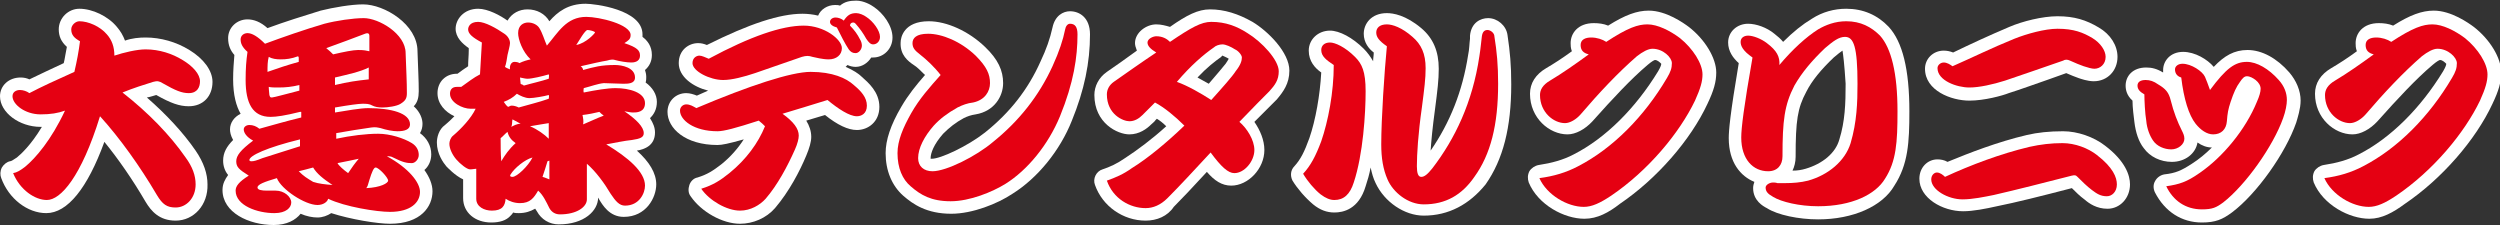
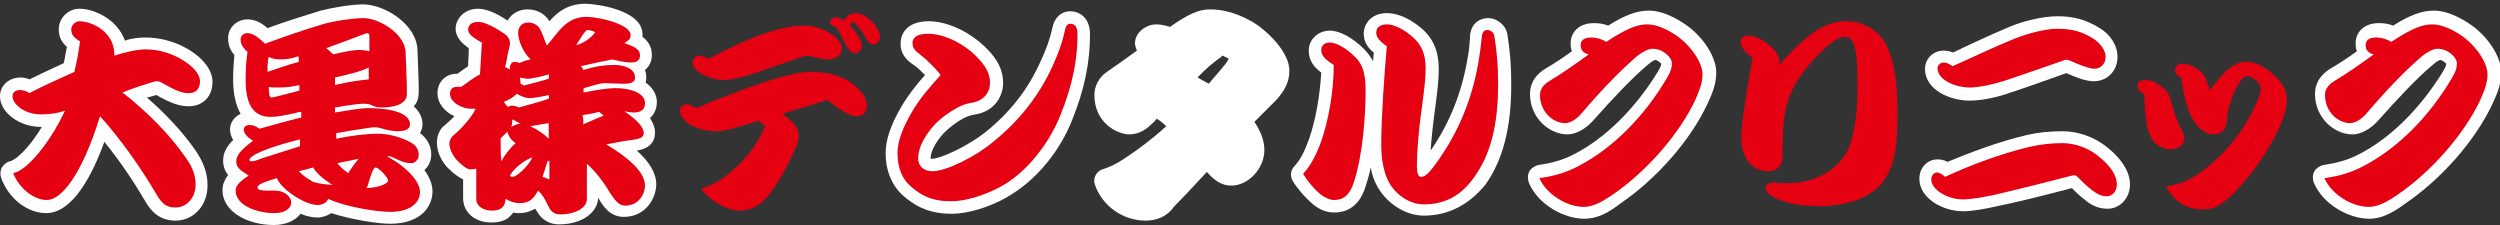
<svg xmlns="http://www.w3.org/2000/svg" version="1.1" id="レイヤー_1" x="0px" y="0px" width="400px" height="36px" viewBox="0 0 400 36" style="enable-background:new 0 0 400 36;" xml:space="preserve">
  <rect x="0" y="0" width="400" height="36" fill="#333333" stroke="none" />
  <style type="text/css">
	.st0{fill:#FFFFFF;}
	.st1{fill:#E50012;}
</style>
  <g>
    <g>
      <g>
        <path class="st0" d="M28.1,35.3c-2.6,0-3.9-1.5-4.8-3c-2.1-3.6-4.4-6.9-6.6-9.6c-2.7,7.4-5.9,11.4-9.3,11.4c-3,0-6-2.3-7.2-5.6     c-0.2-0.5-0.2-1.1,0.1-1.7c0.3-0.5,0.8-0.9,1.3-1c0.2,0,0.5-0.2,1.1-0.6c0.6-0.5,2.2-1.9,4-4.9c-0.1,0-0.1,0-0.2,0     C3.1,20.3,0,18,0,15.4c0-1.7,1.4-3,3.3-3c0.5,0,1,0.1,1.4,0.3c1.6-0.8,3.4-1.6,5.5-2.6c0.2-0.8,0.3-1.7,0.5-2.6     C9.8,6.7,9.4,5.8,9.4,4.7c0-1.8,1.5-3.3,3.3-3.3c2.1,0,4.6,1.2,6,2.9c0.6,0.7,1,1.4,1.3,2.2C21.1,6.1,22.3,6,23.3,6     c2.4,0,4.9,0.7,7,2c2.3,1.4,3.7,3.3,3.7,5.1c0,2.3-1.5,3.9-3.8,3.9c-1.5,0-2.9-0.5-5.2-1.8c0,0,0,0,0,0c-0.4,0.1-0.9,0.3-1.5,0.4     c3.1,2.7,5.8,5.6,7.8,8.5c1.3,1.9,1.9,3.7,1.9,5.4C33.3,32.8,31,35.3,28.1,35.3z" />
      </g>
      <path class="st1" d="M12.8,6.6c-0.9-0.5-1.4-1-1.4-1.9c0-0.7,0.7-1.3,1.3-1.3c1.4,0,3.3,0.8,4.4,2.1c0.8,0.9,1.2,2,1.2,3.4    c1.5-0.5,3.6-1,5-1c2.2,0,4.3,0.7,5.9,1.7c1.7,1,2.8,2.3,2.8,3.4c0,0.9-0.4,1.9-1.8,1.9c-1.1,0-2.1-0.4-4.2-1.6    c-0.5-0.3-0.8-0.4-1.5-0.2c-1.3,0.4-3.2,1-4.9,1.7c4.1,3.2,7.6,6.8,10.1,10.4c1.1,1.5,1.6,2.9,1.6,4.3c0,2.2-1.5,3.7-3.2,3.7    c-1.4,0-2.1-0.5-3-2c-2.7-4.6-6-9.2-9.1-12.6c-3,9.7-6.3,13.4-8.5,13.4c-1.9,0-4.3-1.6-5.4-4.3c0.6-0.1,1.1-0.4,1.9-1    c1.7-1.4,4.2-4.3,6.4-9c-1.1,0.4-2.3,0.6-3.9,0.6C4,18.3,2,16.7,2,15.4c0-0.7,0.6-1,1.2-1c0.5,0,1.1,0.2,1.5,0.5    c1.9-1,4.3-2.1,7.2-3.4C12.3,9.8,12.6,8.2,12.8,6.6z" />
    </g>
    <g>
      <g>
        <path class="st0" d="M43.8,36c-4,0-8.2-2-8.2-5.6c0-1,0.4-1.7,0.9-2.4c-0.5-0.6-0.8-1.4-0.8-2.3c0-1.3,0.6-2.3,1.6-3.3     c-0.4-0.7-0.5-1.3-0.5-1.7c0-1.1,0.7-2,1.7-2.5c-0.7-1.2-1.2-3-1.2-5.5c0-1.5,0.1-2.6,0.2-3.9c-0.6-0.7-1-1.5-1-2.7     c0-1.7,1.4-3,3.1-3c1,0,2.1,0.4,3.2,1.4c2.7-1,5.9-2,8.5-2.8c2-0.5,4.9-1,6.8-1c3.4,0,8.7,3.2,8.7,7.5c0.1,3.1,0.2,4.6,0.2,6.4     c0,1-0.2,1.8-0.8,2.4c1.1,1,1.4,2.1,1.4,2.8c0,0.5-0.1,1-0.4,1.5c1.1,0.8,1.8,2,1.8,3.4c0,1-0.4,1.9-1.1,2.5     c0.8,1.1,1.3,2.3,1.3,3.4c0,2.4-1.8,5.2-6.8,5.2c-2,0-6.3-0.7-9.4-1.7c-0.6,0.4-1.4,0.7-2.2,0.7c-0.8,0-1.8-0.2-2.7-0.6     C47.3,35.2,45.9,36,43.8,36z" />
      </g>
      <path class="st1" d="M48,17.9c-2.4,0.6-3.8,0.8-4.7,0.8c-2.9,0-4-2.2-4-5.9c0-1.9,0.1-3.1,0.3-4.5c-0.9-0.8-1.1-1.4-1.1-2    s0.5-1,1.1-1c0.7,0,1.6,0.5,2.8,1.7c2.7-1,6.4-2.3,9.5-3.2c1.9-0.5,4.6-0.9,6.3-0.9c2.4,0,6.7,2.5,6.7,5.6    c0.1,2.9,0.2,4.5,0.2,6.4c0,0.8-0.2,1.2-1,1.7c-0.6,0.4-2.1,0.6-2.9,0.6c-0.7,0-1.2-0.1-1.6-0.3c-0.5-0.3-1-0.3-1.6-0.3    c-0.6,0-2.1,0.2-4.4,0.6V18c1.8-0.3,4.1-0.7,5.3-0.7c3.7,0,6.7,0.8,6.7,2.6c0,0.8-0.8,1.1-2,1.1c-0.7,0-1.8-0.2-2.7-0.5    c-0.5-0.1-0.8-0.2-1.5-0.1c-1.5,0.2-3.9,0.6-5.6,0.9v0.9c2.3-0.5,4.8-0.8,6.7-0.8c1.9,0,4.1,0.7,5.4,1.5c0.8,0.5,1.1,1.2,1.1,1.9    c0,0.7-0.6,1.3-1.1,1.3c-0.8,0-1.4-0.1-3-0.9c-0.3-0.2-0.7-0.2-1-0.2c3.5,1.9,5.3,4.2,5.3,5.7c0,1.7-1.5,3.2-4.8,3.2    c-2.1,0-7.2-0.8-9.9-2.1c-0.1,0.5-0.8,1-1.7,1c-2,0-5.8-2.5-6.5-4.3c-2,0.6-3.1,1-3.1,1.5c0,0.4,0.7,0.5,1.5,0.5    c0.3,0,0.9,0,1.4,0c1.4,0,2.5,1,2.5,1.9c0,0.8-0.8,1.7-2.7,1.7c-2.7,0-6.2-1.2-6.2-3.6c0-0.7,0.5-1.4,2.1-2.4c-1.6-1-2-1.4-2-2.3    c0-0.9,0.7-1.8,2.7-3.3c-1.1-0.6-1.5-1.3-1.5-1.8c0-0.4,0.4-0.7,0.9-0.7c0.6,0,1.1,0.2,1.6,0.6c2.2-0.6,4.2-1.2,6.7-1.8V17.9z     M48,22.3c-5.3,1.3-8.1,2.6-8.1,3.3c0,0.2,0.2,0.2,0.4,0.2c0.3,0,0.7-0.1,1.7-0.5c1.3-0.4,3.1-1,6-1.9V22.3z M47.7,9    c-1.1,0.4-1.9,0.5-2.8,0.5c-0.7,0-1.4-0.1-1.9-0.4c-0.2,0.7-0.2,1.5-0.2,2.4c1.7-0.6,3.2-1.1,5-1.6V9.2L47.7,9z M47.9,13.6    c-1.2,0.3-2.2,0.4-3.4,0.4c-0.6,0-1.1,0-1.5-0.1c0,0.5,0.1,1.1,0.1,1.3c0.1,0.3,0.1,0.4,0.4,0.4c0.3,0,2.8-0.7,4.4-1.1V13.6z     M50.1,29.1c0.9,0.3,1.9,0.4,3.1,0.5c-1.5-1-2.5-1.8-3.1-2.8c-0.7,0.2-1.5,0.4-2.3,0.6C48.6,28.2,49.1,28.5,50.1,29.1z M53.3,8.7    c1.7-0.4,3.2-0.7,4-0.7c1,0,1.3,0.1,1.8,0.2c0-1,0-1.4,0-2.5c0-0.3-0.2-0.5-0.7-0.3c-2.1,0.8-3.7,1.4-6.2,2.3    C52.7,8.1,53,8.4,53.3,8.7z M59,10.8c-1.4,0.7-3.3,1.1-5.4,1.6v1.2c2.1-0.5,3.5-0.7,5.4-0.9V10.8z M55.7,27.7    c0.6-0.9,1.1-1.6,1.7-2.3c-0.8,0.2-2,0.4-3.4,0.7C54.2,26.5,55,27.2,55.7,27.7z M62.1,28.9c0-0.5-1.5-2.1-2-2.1    c-0.3,0-0.6,0.7-1,2c-0.2,0.7-0.3,1.1-0.5,1.3C60.9,30,62.1,29.3,62.1,28.9z" />
    </g>
    <g>
      <g>
        <path class="st0" d="M89.4,35.9c-1.5,0-2.8-0.8-3.5-2.1l-0.2-0.3c0,0,0-0.1-0.1-0.1c-0.7,0.4-1.5,0.7-2.6,0.7     c-0.3,0-0.6,0-0.9-0.1c-0.1,0.2-0.2,0.3-0.4,0.5c-0.7,0.8-1.8,1.1-3.1,1.1c-2.6,0-4.5-1.6-4.5-3.9c0-0.9,0-1.9,0-3     c-1.3-0.6-2.5-1.9-2.7-2.1c-0.5-0.6-1.5-2-1.5-3.8c0-0.8,0.3-2.1,1.3-2.8c0.5-0.4,1-0.9,1.5-1.4c-1.5-0.7-2.7-2-2.7-3.7     c0-1.8,1.3-3.1,3.1-3.1c0,0,0,0,0.1,0c0.5-0.4,1.1-0.8,1.7-1.2c0-0.9,0.1-1.7,0.1-2.5c0-0.1,0-0.3,0-0.4C74,7,72.9,6,72.9,4.6     c0-1.5,1.3-3.2,3.6-3.2c1.6,0,3.6,1.1,4.7,1.9c0.7-1.2,1.9-1.8,3.2-1.8c1.5,0,2.8,0.7,3.5,1.9c1.3-1.5,3-2.8,5.8-2.8     c1.4,0,9.1,0.9,9.1,4.9c0,0.2,0,0.3,0,0.4c0.8,0.6,1.5,1.5,1.5,2.9c0,1-0.4,1.8-1.1,2.4c0.1,0.3,0.2,0.7,0.2,1.1     c0,0.2,0,0.6-0.1,0.9c1.1,0.8,1.8,1.9,1.8,3.1c0,1.2-0.5,2-1,2.5c0,0,0,0-0.1,0.1c0.5,0.8,0.8,1.5,0.8,2.3c0,2.1-1.7,2.7-2.9,2.9     c2,1.8,3.1,3.6,3.1,5.4c0,2.1-1.6,5.2-5.2,5.2c-2.3,0-3.4-1.9-4-2.9c0-0.1-0.1-0.1-0.1-0.2v0C95.7,33.7,93.5,35.9,89.4,35.9z" />
      </g>
      <path class="st1" d="M78.7,33.7c-1.2,0-2.5-0.6-2.5-1.9s0-3,0-4.8c-0.2,0-0.6,0.1-1,0.1c-0.5,0-1.6-0.9-2.2-1.6    c-0.6-0.7-1.1-1.7-1.1-2.5c0-0.4,0.2-1,0.6-1.3c1.3-1.1,2.9-2.8,3.6-4.3c-0.1,0-0.5,0-0.8,0c-1.3,0-3.3-1-3.3-2.4    c0-0.5,0.2-1.1,1.1-1.1c0.3,0,0.4,0,0.7,0c1-0.7,2-1.5,3-2c0.1-1.8,0.2-3.4,0.3-5.1c-1.5-0.8-2.2-1.4-2.2-2.1    c0-0.3,0.2-1.2,1.6-1.2c1.1,0,2.9,1,4.2,1.9c0.6,0.4,0.9,1,0.9,1.5c0,0.4-0.3,1.4-0.4,1.9c-0.1,0.6-0.2,1.4-0.4,1.9    c0.1,0.1,0.5,0.3,0.8,0.4c-0.1-0.6,0.2-1.2,0.7-1.2c0.4,0,0.7,0.1,0.8,0.2c0.6-0.3,1.3-0.5,1.8-0.6c-1.3-1.2-2-3.2-2-4.2    c0-1.3,0.9-1.7,1.6-1.7c0.8,0,1.5,0.4,1.8,0.9c0.5,0.8,0.8,1.9,1.2,2.8c1.8-2.1,3.1-4.6,6.3-4.6c2.1,0,7.1,1.2,7.1,2.9    c0,0.7-0.4,0.9-1,1.3c2.1,0.7,2.5,1.2,2.5,2c0,0.7-0.5,1.1-1.4,1.1c-0.7,0-1.9-0.2-2.6-0.4c-0.2-0.1-0.7-0.1-1.3,0.1    c-0.7,0.1-2.5,0.5-4.2,0.9c0.2,0.1,0.4,0.4,0.4,0.6c1.8-0.5,2.9-0.8,5.1-0.8c1.1,0,3.2,0.4,3.2,2c0,1-1.1,1-1.9,1    c-0.6,0-2.6-0.1-3.1-0.1c-1,0.1-2,0.5-3.2,0.8c0,0.2-0.1,0.4,0,0.7c2-0.4,3.8-0.7,5.1-0.7c2.2,0,4.7,0.7,4.7,2.4    c0,1.5-1.4,1.5-1.9,1.5c-0.4,0-0.8-0.1-1.4-0.2c1.9,1.3,3.1,2.5,3.1,3.5c0,0.7-0.6,0.9-1.9,1.1c-1.1,0.1-3,0.5-4.1,0.7    c3.5,2.1,6.2,4.4,6.2,6.6c0,1.2-0.9,3.2-3.2,3.2c-0.9,0-1.5-0.7-2.3-1.9c-1-1.7-2.4-3.6-3.8-4.8c0,2.4,0,4.9,0,5.7    c0,1.2-1.6,2.4-4.3,2.4c-0.7,0-1.3-0.3-1.7-1c-0.5-1-1-2.1-1.8-2.8c-0.7,1.2-1.3,2-2.9,2c-0.9,0-1.7-0.3-2.3-0.7    C80.8,32.9,80.4,33.7,78.7,33.7z M80.1,22.1c0,1.2,0,2.3,0.1,3.7c0.6-1,1.2-1.9,2.3-2.9c-0.7-0.5-1.1-1-1.3-1.8    C80.8,21.4,80.4,21.9,80.1,22.1z M80.6,16.3c0.2,0.3,0.5,0.7,0.7,0.8c0.3-0.1,0.3-0.2,0.6-0.2c0.3,0,0.7,0.1,1.1,0.3    c1.7-0.5,3.1-0.8,4.8-1.4c0-0.2,0.1-0.4,0-0.6c-0.7,0.2-2.4,0.5-3.1,0.5c-0.7,0-1.5-0.4-2-0.7C82.1,15.6,81.4,16,80.6,16.3z     M81.7,27.9c-0.2,0.3,0,0.4,0.3,0.4c0.7,0,2.5-1.7,3.2-3.1C84,25.5,82.3,26.9,81.7,27.9z M81.8,20.3c0.4-0.2,0.9-0.5,1.5-0.5    c-0.2-0.1-1.1-0.6-1.3-0.7C81.9,19.4,82,19.9,81.8,20.3z M83.3,13.4c0,0.1,0.4,0.1,0.5,0.3c1-0.3,2.8-0.7,4-1.1    c0-0.2,0.1-0.5,0-0.7c-1,0.3-2.7,0.7-3.4,0.7c-0.3,0-0.7-0.1-1.2-0.2C83.2,12.7,83.3,13.1,83.3,13.4z M87.8,22.2    c0-0.7,0-1.8,0-2.5c-0.7,0.1-1.8,0.3-3,0.5C86,20.7,87.1,21.5,87.8,22.2z M86.8,28.3c0.4,0.1,0.8,0.3,1.1,0.4c0-0.4,0-1.7,0-3    c-0.1,0-0.2,0.1-0.3,0.1C87.4,26.5,87,27.7,86.8,28.3z M95.2,5.2c0-0.2-0.9-0.4-1.2-0.4c-0.4,0-1.4,1.8-1.8,2.4    C93.8,6.9,95.2,5.3,95.2,5.2z M93.3,19.9c1-0.4,2.2-1,3.3-1.4c-0.3-0.2-0.5-0.4-0.7-0.6c-0.8,0.2-1.8,0.4-2.7,0.5    C93.3,18.9,93.4,19.4,93.3,19.9z" />
    </g>
    <g>
      <g>
-         <path class="st0" d="M118.4,35.8c-2.8,0-6.2-1.9-7.9-4.4c-0.4-0.5-0.4-1.2-0.2-1.8c0.2-0.6,0.7-1.1,1.3-1.2     c1.6-0.5,2.5-1.1,3.8-2.1c1.5-1.2,2.7-2.6,3.6-4c-2.5,0.7-3.5,0.9-4.2,0.9c-5.2,0-8-2.7-8-5.3c0-1.7,1.3-3,3-3     c0.6,0,1.2,0.2,1.7,0.4c0.6-0.3,1.2-0.5,1.8-0.8c-2.4-0.6-4.7-2.2-4.7-4.4c0-2.1,1.6-3.2,3.1-3.2c0.5,0,0.9,0.1,1.4,0.3     c6.8-3.4,11.7-5,15.3-5c0.8,0,1.7,0.1,2.5,0.3c0.4-1,1.5-1.7,2.7-1.7c0.3,0,0.5,0,0.8,0.1c0.7-0.6,1.5-0.8,2.6-0.8     c1.2,0,2.4,0.7,2.8,1c1.5,1,3,3,3,4.9c0,1.8-1.4,3.2-3.1,3.2c-0.1,0-0.2,0-0.3,0c-0.5,0.8-1.4,1.5-2.5,1.5     c-0.4,0-0.9-0.1-1.3-0.3c-0.1,0.1-0.2,0.2-0.3,0.3c1.2,0.5,2.1,1.1,2.6,1.6c1,0.9,2.8,2.4,2.8,4.8c0,2.4-1.8,3.7-3.6,3.7     c-1.4,0-3.1-0.8-5.1-2.4c-1,0.3-2,0.6-3,0.9c0.5,0.8,0.8,1.7,0.8,2.6c0,0.8-0.3,1.8-0.8,3c-1,2.4-2.7,5.7-5,8.4     C122.6,34.9,120.5,35.8,118.4,35.8z" />
-       </g>
+         </g>
      <path class="st1" d="M129.7,11.5c3.5,0,5.7,1,6.9,2.1c1.2,1,2.1,2,2.1,3.3s-0.9,1.7-1.6,1.7c-1.2,0-3-1.2-4.7-2.6    c-2.2,0.7-4.6,1.4-7.2,2.2c1.8,1.3,2.6,2.4,2.6,3.5c0,0.5-0.2,1.3-0.6,2.2c-1.2,2.7-2.8,5.7-4.7,7.9c-0.9,1-2.4,1.9-4.1,1.9    c-2.1,0-4.9-1.6-6.2-3.5c1.9-0.6,3-1.3,4.5-2.5c2.7-2.2,4.6-4.8,5.7-7.5c-0.3-0.3-0.6-0.6-1-0.9c-3.7,1.2-5.6,1.7-6.6,1.7    c-3.8,0-6-1.8-6-3.3c0-0.6,0.5-1,1-1c0.6,0,1.1,0.3,1.6,0.6C119.9,13.7,126.6,11.5,129.7,11.5z M128.6,4.1c3.3,0,6.1,2.2,6.1,3.6    c0,1.1-0.9,1.8-2.1,1.8c-1,0-2.1-0.3-2.6-0.4c-0.6-0.2-1-0.2-1.7,0c-2.6,0.9-5.2,1.8-7.5,2.6c-1.8,0.6-3.7,1.1-5.1,1.1    c-2.1,0-4.9-1.4-4.9-2.7c0-0.9,0.7-1.2,1.1-1.2c0.4,0,1,0.3,1.5,0.5C120.1,5.8,125.1,4.1,128.6,4.1z M137.6,6.3    c0.2,0.3,0.3,0.7,0.3,1c0,0.6-0.5,1.2-1,1.2c-0.5,0-0.8-0.2-1.1-0.6c-0.6-0.9-1.3-2.3-1.9-3.5c-0.7-0.2-1.1-0.5-1.1-0.9    c0-0.4,0.4-0.7,0.9-0.7c0.4,0,1,0.2,1.3,0.5c0.6-0.9,1.1-1.2,2-1.2c0.5,0,1.2,0.3,1.6,0.6c1.1,0.7,2.2,2.2,2.2,3.2    c0,0.7-0.5,1.2-1.1,1.2c-0.4,0-0.7-0.3-1.1-0.9c-0.5-0.9-1-1.6-1.7-2.4c-0.1-0.1-0.2-0.2-0.4-0.2c-0.3,0-0.5,0.2-0.5,0.5    C136.7,4.8,137.2,5.5,137.6,6.3z" />
    </g>
    <g>
      <g>
        <path class="st0" d="M152.2,34.2c-3.9,0-6.1-1.5-7.7-2.9c-1.8-1.6-2.8-4-2.8-6.8c0-2.1,0.8-4.5,2.5-7.4c1.1-1.9,2.4-3.5,3.8-5.1     c-0.7-0.7-1.3-1.3-1.8-1.6c-0.9-0.6-2.2-1.6-2.1-3.6c0-0.8,0.5-3.4,4.5-3.4c2.9,0,6.4,1.6,9,4.1c2.1,2,2.9,3.8,2.9,5.8     c0,2.1-1.4,4.5-4.4,5c-0.7,0.1-1.3,0.3-1.9,0.6c-1.3,0.7-2.3,1.5-3.3,2.5c-1.5,1.7-2,3.1-2,3.9c0,0.1,0,0.1,0,0.1     c0,0,0.1,0,0.2,0c1.4,0,5.7-2,8.5-4.2c4-3.2,6.9-6.9,8.9-11.4c0.9-1.9,1.5-3.6,1.9-5.4c0.4-1.9,1.7-2.6,2.8-2.6     c1.5,0,3.2,1,3.2,3.7c0,4.5-0.9,8.9-2.9,13.8c-1.9,4.8-5.5,9.2-9.5,11.7C159.6,32.6,155.6,34.2,152.2,34.2z" />
      </g>
      <path class="st1" d="M147.3,8.8c-0.9-0.7-1.3-1.1-1.3-1.9c0-0.8,0.6-1.5,2.5-1.5c2.2,0,5.2,1.2,7.6,3.5c1.8,1.8,2.3,3,2.3,4.4    c0,1.3-0.8,2.7-2.7,3.1c-0.9,0.1-1.7,0.4-2.5,0.8c-1.6,0.9-2.8,1.8-3.8,2.9c-1.5,1.7-2.5,3.6-2.5,5.2c0,1.3,0.9,2.1,2.3,2.1    c2.2,0,7-2.4,9.7-4.7c4.1-3.3,7.3-7.3,9.5-12.1c1.1-2.4,1.7-4.3,2-5.8c0.1-0.6,0.4-1,0.8-1c0.8,0,1.2,0.5,1.2,1.7    c0,3.6-0.6,7.7-2.8,13.1c-1.9,4.6-5.2,8.6-8.7,10.8c-2.1,1.3-5.7,2.8-8.8,2.8c-3.1,0-4.8-1-6.4-2.4c-1.3-1.1-2.1-2.9-2.1-5.3    c0-2,0.9-4.1,2.2-6.4s3-4.2,4.7-6.1C149.5,10.7,148.2,9.5,147.3,8.8z" />
    </g>
    <g>
      <g>
        <path class="st0" d="M183.3,35.3c-3.6,0-6.9-2.3-8.1-5.7c-0.4-1,0.2-2.2,1.2-2.5c1.2-0.4,2.3-0.9,3.6-1.8c2-1.3,4.4-3.1,6.6-5.1     c-0.5-0.5-1-0.9-1.5-1.2c-0.1,0.1-0.1,0.1-0.2,0.2c-0.2,0.3-0.5,0.5-0.7,0.7c-0.7,0.7-1.9,1.6-3.5,1.6c-1.9,0-5.6-1.8-5.6-6.3     c0-1.4,0.7-2.8,2-3.7c1.3-0.9,2.9-2,4.8-3.4c-0.2-0.5-0.3-0.9-0.3-1.2c0-1.7,1.8-3,3.4-3c0.8,0,1.5,0.2,2.2,0.4     c2.7-1.9,4.5-2.8,6.4-2.8c2.3,0,4.5,0.7,6.8,2c2.5,1.5,5.9,4.9,5.9,7.8c0,2.1-1,3.4-2,4.6c0,0,0,0-0.1,0.1     c-0.6,0.6-1.6,1.6-2.9,2.9l-0.6,0.6c0.9,1.3,1.6,2.9,1.6,4.5c0,3-2.6,5.7-5.3,5.7c-1.5,0-2.7-0.8-3.9-2.2     c-2.3,2.5-4.1,4.4-5.3,5.6C186.8,34.6,185.1,35.3,183.3,35.3z M191.6,12.4c0.6,0.3,1.2,0.7,1.8,1c1.3-1.5,2.3-2.7,2.7-3.2     c0.2-0.3,0.4-0.6,0.5-0.8c0,0,0,0,0,0c-0.3-0.2-0.8-0.4-1-0.5c0,0-0.1,0-0.1,0.1c0,0-0.1,0-0.1,0.1     C194.4,9.8,193.1,10.8,191.6,12.4z" />
      </g>
-       <path class="st1" d="M193.8,3.5c2.3,0,4.1,0.7,5.8,1.8c2.3,1.4,5,4.3,5,6.1c0,1.4-0.6,2.2-1.5,3.2c-0.9,0.9-2.6,2.6-4.8,4.9    c1.2,1,2.4,2.9,2.4,4.5c0,1.8-1.6,3.7-3.2,3.7c-1,0-2.1-1-3.8-3.3c-2.4,2.6-5.1,5.5-6.9,7.3c-1.1,1.1-2.3,1.6-3.5,1.6    c-2.5,0-5.2-1.5-6.2-4.4c1.4-0.5,2.6-1,4-2c2.6-1.6,5.7-4.2,8.4-6.8c-1.5-1.5-3.2-2.9-4.7-3.7c-0.7,0.7-1.5,1.5-2,2    c-0.6,0.6-1.3,1-2.1,1c-1,0-3.6-1.1-3.6-4.3c0-0.8,0.4-1.5,1.1-2c2-1.4,4.4-3.1,6.8-4.7c-1-0.6-1.4-1.1-1.4-1.6c0-0.6,0.9-1,1.4-1    c1,0,1.7,0.4,2.2,0.9C190.6,4.4,192.2,3.5,193.8,3.5z M193.8,16c1.8-2,3.4-3.8,3.9-4.6c0.8-1,1-1.7,1-2.2c0-0.4-0.6-1.1-1.1-1.3    c-0.6-0.4-1.5-0.8-2-0.8c-0.5,0-1.1,0.2-1.4,0.5c-1.6,1.1-3.7,2.9-5.9,5.5C190,13.7,192.1,14.9,193.8,16z" />
    </g>
    <g>
      <g>
        <path class="st0" d="M227.8,34.5c-3.1,0-6.3-2.2-7.7-5.2c-0.4-0.8-0.6-1.6-0.8-2.5c-0.2,1.1-0.5,2.1-0.8,3     c-1.1,3.7-3.6,4.2-5,4.2c-1.2,0-2.3-0.4-3.4-1.3c-1.3-1.1-2.5-2.5-3.3-3.8c-0.4-0.8-0.3-1.7,0.3-2.3c1-1.1,1.6-2.3,2.4-4.5     c1-2.9,1.7-6.9,1.9-10.5c-1-0.7-2-1.8-2-3.5c0-1.8,1.5-3.2,3.4-3.2c1.5,0,3.6,1.1,5.4,2.9c0.6,0.6,1.1,1.3,1.5,2     c0-0.5,0.1-0.9,0.1-1.4c-0.8-0.6-1.6-1.6-1.6-3c0-1.6,1.2-3.3,3.7-3.3c1,0,3,0.3,5.5,2.4c1.9,1.6,2.8,3.7,2.8,6.5     c0,1.8-0.2,3.4-0.6,6.5c-0.4,2.9-0.6,5.1-0.7,6.6c3.1-4.5,5.1-9.5,6-15.3c0.2-0.9,0.2-1.9,0.3-2.6l0-0.5c0.2-2.1,1.7-2.8,2.9-2.8     c1.5,0,2.9,1.2,3.1,2.7c0.4,2.7,0.6,4.8,0.6,7.9c0,6.9-1.3,12-4.1,16C235.1,32.7,231.8,34.5,227.8,34.5z" />
      </g>
      <path class="st1" d="M211.4,8c0-0.7,0.5-1.2,1.4-1.2c0.8,0,2.4,0.7,4,2.3c1.1,1.1,1.7,2.3,1.7,5.5c0,3.5-0.4,10.1-1.9,14.6    c-0.6,1.9-1.6,2.8-3.1,2.8c-0.7,0-1.4-0.3-2.2-0.9c-1-0.8-2.1-2.1-2.8-3.3c1.2-1.3,2-2.8,2.9-5.2c1.1-3.2,2-7.8,2-12.2    C212.2,9.6,211.4,9,211.4,8z M220.2,5.2c0-0.7,0.5-1.3,1.7-1.3c0.9,0,2.4,0.5,4.1,2c1.4,1.2,2.1,2.7,2.1,5c0,1.7-0.2,3.2-0.6,6.3    c-0.6,4.2-0.8,7.5-0.8,9.4c0,1.1,0.2,1.7,0.7,1.7c0.5,0,1-0.4,1.8-1.4c3.6-4.7,6.4-10.5,7.5-17.9c0.2-1.2,0.3-2.5,0.4-3.2    c0.1-0.7,0.4-1,0.9-1c0.5,0,1.1,0.5,1.1,1c0.4,2.5,0.6,4.6,0.6,7.6c0,6.6-1.2,11.3-3.8,14.9c-2,2.9-4.6,4.4-8.1,4.4    c-2.5,0-4.9-1.9-5.8-4c-0.7-1.6-1-3.4-1-5.6c0-4.1,0.5-11.6,0.9-15.7C220.6,6.5,220.2,5.9,220.2,5.2z" />
    </g>
    <g>
      <g>
        <path class="st0" d="M253.5,35c-3.2,0-7.4-2.2-8.9-5.8c-0.2-0.6-0.2-1.2,0.1-1.8c0.3-0.5,0.9-0.9,1.5-1c2-0.3,3.9-0.8,5.6-1.7     c5.1-2.6,9.9-7.4,13.5-13.3c0.4-0.7,0.5-1,0.5-1.2c-0.2-0.2-0.6-0.6-1-0.6c-0.1,0-0.5,0.2-1.2,0.8c-2.6,2.2-5.5,5.3-8.8,9     c-1.2,1.3-2.7,2.1-4,2.1c-2.9,0-6-2.6-6-6.5c0-1.7,0.9-3.1,2.6-4.1c1.2-0.7,2.6-1.6,4.1-2.7c-0.2-0.5-0.2-1-0.2-1.3     c0-1.6,1.2-3.2,3.7-3.2c0.8,0,1.6,0.1,2.3,0.4c2.7-1.7,4.6-2.4,6.5-2.4c2.8,0,5.6,2,6.4,2.6c2.6,2,4.4,5,4.4,7.3     c0,1.5-0.4,2.9-1.4,5c-2.7,5.8-8.1,12-14,16C257.4,34,255.6,35,253.5,35z" />
      </g>
      <path class="st1" d="M263.6,3.9c1.6,0,3.6,1,5.2,2.2c2.1,1.7,3.6,4.1,3.6,5.8c0,1.1-0.3,2.2-1.2,4.2c-2.5,5.2-7.5,11.2-13.4,15.2    c-1.8,1.2-3.1,1.8-4.4,1.8c-2.6,0-5.9-1.9-7.1-4.6c2.3-0.3,4.3-0.9,6.2-1.9c5.6-2.9,10.6-8,14.2-14.1c0.6-1,0.8-1.6,0.8-2.4    c0-0.9-1.4-2.3-3.1-2.3c-0.7,0-1.6,0.5-2.5,1.2c-3,2.6-6.1,5.9-9,9.3c-0.7,0.8-1.7,1.4-2.5,1.4c-1.8,0-4-1.7-4-4.5    c0-0.8,0.4-1.6,1.6-2.3c2-1.2,4-2.6,6.2-4.2c-0.8-0.2-1.3-0.6-1.3-1.5c0-0.9,0.8-1.2,1.7-1.2c0.9,0,1.8,0.3,2.4,0.7    C260.5,4.4,262.1,3.9,263.6,3.9z" />
    </g>
    <g>
      <g>
-         <path class="st0" d="M290.9,35.1c-3.1,0-6.5-0.7-8.2-1.8c-0.6-0.3-2.2-1.2-2.2-3.2c0-0.4,0.1-0.7,0.2-1c-2.2-0.9-4.1-3.1-4.1-7     c0-1.2,0.2-3.7,1.6-12c-0.9-0.8-1.7-1.9-1.7-3.3c0-1.7,1.4-3,3.2-3c1.3,0,3,0.6,4.2,1.6c0.5,0.4,1,0.8,1.4,1.3     c1.6-1.6,3.1-2.8,4.6-3.7c1.7-1.1,3.6-1.6,5.5-1.6c2.7,0,5,1,6.8,2.9c2.2,2.4,3.3,6.8,3.3,13.5c0,5-0.2,8.5-2.4,11.9     C301.2,33,296.5,35.1,290.9,35.1z M294.8,8.1c-0.3,0.2-0.7,0.5-1.4,1.1c-2,1.9-3.5,3.7-4.4,5.5c-1.4,2.6-1.7,4.6-1.7,10.4     c0,0.8-0.2,1.6-0.5,2.2c0.8,0,1.4-0.1,2.1-0.3c2.7-0.8,4.8-2.5,5.4-4.7c0.9-2.9,1-5.7,1-8.9C295.1,10.2,294.9,8.7,294.8,8.1z" />
-       </g>
+         </g>
      <path class="st1" d="M290.9,4.7c1.2-0.7,2.7-1.3,4.5-1.3c2.3,0,4,0.9,5.4,2.3c1.8,2,2.8,6,2.8,12.1c0,5-0.2,8-2,10.8    c-1.5,2.5-5.3,4.4-10.7,4.4c-3,0-5.9-0.7-7.2-1.5c-0.9-0.5-1.2-0.9-1.2-1.5c0-0.4,0.6-0.8,1.2-0.8c0.1,0,0.4,0,0.7,0.1    c0.4,0,0.8,0,1.2,0c1.3,0,2.5-0.1,3.7-0.4c3.2-0.9,5.9-3.1,6.8-6c1-3.4,1.1-6.5,1.1-9.5c0-5.9-0.6-7.5-2-7.5c-1,0-1.9,0.7-3.2,1.8    c-2.1,2-3.7,3.9-4.9,6c-1.6,3.1-1.9,5.6-1.9,11.3c0,1.4-0.8,2.4-2.3,2.4c-2.4,0-4.3-1.9-4.3-5.4c0-1.5,0.4-4.8,1.8-12.8    c-1.6-1.1-1.9-1.9-1.9-2.5c0-0.7,0.6-1,1.2-1c0.8,0,2.1,0.5,3,1.2c1.6,1.2,2.1,2.2,2,3.5C286.8,7.9,289,5.9,290.9,4.7z" />
    </g>
    <g>
      <g>
        <path class="st0" d="M314.1,33.8c-3.3,0-7-2.1-7-5.2c0-1.8,1.3-3.1,2.9-3.1c0.5,0,1.1,0.1,1.6,0.4c3.4-1.4,8-3.2,12.7-4.3     c0,0,0,0,0,0c1.7-0.4,3.6-0.6,5.8-0.6c2.3,0,4.9,0.9,6.7,2.3c3.3,2.5,4,4.8,4,6.2c0,2.2-1.6,3.9-3.6,3.9c-1.7,0-2.9-0.8-3.7-1.5     c-0.7-0.5-1.4-1.2-2-1.8c-5,1.3-9,2.3-12,2.9C317.7,33.4,315.7,33.8,314.1,33.8z M315.1,16.1c-2.9,0-7.1-1.6-7.1-5.1     c0-1.6,1.3-2.9,3-2.9c0.5,0,1,0.1,1.5,0.3c2.9-1.4,5.7-2.7,9-4.1c2.1-0.9,5.3-1.7,7.7-1.7c2.7,0,4.6,0.6,6.6,1.8     c1.9,1.1,3,2.9,3,4.7c0,2.2-1.6,3.9-3.8,3.9c-1,0-2.1-0.4-2.4-0.5l0,0c-0.6-0.2-1.3-0.5-2-0.8l-2.8,1c-2.3,0.8-4.8,1.7-6.4,2.2     C320.4,15.3,317.5,16.1,315.1,16.1z" />
      </g>
      <path class="st1" d="M324.7,23.5c1.8-0.4,3.5-0.6,5.3-0.6c2,0,4.1,0.8,5.5,1.9c2.6,2,3.2,3.6,3.2,4.7c0,1.2-0.8,1.9-1.6,1.9    c-1,0-1.6-0.4-2.4-1c-0.8-0.6-1.6-1.4-2.3-2.1c-0.3-0.3-0.4-0.3-0.9-0.2c-4.3,1.1-9,2.3-12.5,3.1c-1.5,0.3-3.4,0.7-5,0.7    c-2.3,0-5-1.5-5-3.2c0-0.7,0.5-1.1,0.9-1.1c0.5,0,1,0.4,1.3,0.7C315.3,26.4,320.1,24.6,324.7,23.5z M322.3,6.2    c2-0.8,4.9-1.6,6.9-1.6c2.6,0,4.1,0.6,5.6,1.5c1.3,0.8,2.1,2,2.1,3c0,1.2-0.9,1.9-1.8,1.9c-0.4,0-1.1-0.2-1.7-0.4    c-0.6-0.2-1.3-0.5-2.2-0.9c-0.4-0.2-0.8-0.2-1.1,0c-2.8,1-7,2.4-9.3,3.2c-1.9,0.6-4.1,1.1-5.7,1.1c-2,0-5.1-1.1-5.1-3.1    c0-0.5,0.5-0.9,1-0.9c0.5,0,1,0.3,1.4,0.6C315.6,9.2,318.6,7.7,322.3,6.2z" />
    </g>
    <g>
      <g>
-         <path class="st0" d="M352.3,35.6c-3.2,0-5.9-1.7-7.5-4.8c-0.3-0.6-0.3-1.3,0-1.8c0.3-0.6,0.9-1,1.5-1.1c1.8-0.2,2.7-0.6,4.4-1.7     c1.1-0.7,2.2-1.6,3.2-2.6c-0.8,0-1.6-0.3-2.3-0.8c-0.3,1.8-2,3.1-4.1,3.1c-1.8,0-3.5-0.8-4.5-2.2c-0.8-1-1.3-2.5-1.5-4.2     c-0.1-0.8-0.3-2.3-0.3-3.4c-0.9-0.8-1.1-1.7-1.1-2.4c0-1.5,1.1-2.9,3.3-2.9c0.9,0,1.7,0.2,2.7,0.8c0-0.1,0-0.3,0-0.4     c0-1.4,1.1-2.9,3.2-2.9c1.9,0,3.9,1.2,4.9,2.4c1.7-1.8,3.3-2.7,5.4-2.7c2.3,0,4.7,1.3,6.7,3.6c1.1,1.3,1.8,2.9,1.8,4.5     c0,1.3-0.5,2.8-0.7,3.5c-1.7,4.9-6.3,11.4-10.3,14.4C355.6,35.1,354.5,35.6,352.3,35.6z" />
-       </g>
+         </g>
      <path class="st1" d="M342,13.7c0-0.6,0.5-0.9,1.3-0.9c0.7,0,1.3,0.2,2,0.7c1.2,0.7,1.7,1.3,2,2.5c0.5,2,1.1,3.5,1.8,4.9    c0.2,0.4,0.4,0.8,0.4,1.3c0,0.9-1,1.7-2.1,1.7c-1.1,0-2.3-0.5-2.9-1.4c-0.5-0.7-1-1.9-1.1-3.2c-0.2-1.1-0.3-3.3-0.3-4.2    C342.4,14.7,342,14.3,342,13.7z M348,11.1c0-0.5,0.5-0.9,1.2-0.9c1.4,0,3.2,1.2,3.6,2.1c0.2,0.5,0.5,1.2,0.8,2.1    c2.6-3.5,4-4.5,5.9-4.5c1.6,0,3.5,1.1,5.1,2.9c0.9,1,1.3,2.1,1.3,3.2c0,0.7-0.2,1.8-0.6,2.9c-1.6,4.5-6,10.7-9.6,13.5    c-1.1,0.8-1.7,1.1-3.4,1.1c-2.6,0-4.6-1.4-5.7-3.7c2.1-0.3,3.3-0.7,5.3-2.1c3.8-2.6,7.4-7,9.2-11.4c0.4-0.9,0.6-1.6,0.6-2.1    c0-0.5-0.3-1-0.8-1.4c-0.4-0.3-0.9-0.6-1.4-0.6c-0.4,0-0.7,0.3-1.1,0.9c-0.6,0.8-1,1.7-1.5,3.2c-0.4,1.2-0.5,1.8-0.6,3.1    c-0.1,1.3-0.9,2.1-2.2,2.1c-1,0-2-0.7-2.8-1.7c-1.1-1.4-1.9-4-2.3-7.4C348.3,12.2,348,11.7,348,11.1z" />
    </g>
    <g>
      <g>
        <path class="st0" d="M379.1,35c-3.2,0-7.4-2.2-8.9-5.8c-0.2-0.6-0.2-1.2,0.1-1.8c0.3-0.5,0.9-0.9,1.5-1c2-0.3,3.9-0.8,5.6-1.7     c5.1-2.6,9.9-7.4,13.5-13.3c0.4-0.7,0.5-1,0.5-1.2c-0.2-0.2-0.6-0.6-1-0.6c-0.1,0-0.5,0.2-1.2,0.8c-2.6,2.2-5.5,5.3-8.8,9     c-1.2,1.3-2.7,2.1-4,2.1c-2.9,0-6-2.6-6-6.5c0-1.7,0.9-3.1,2.6-4.1c1.2-0.7,2.6-1.6,4.1-2.7c-0.2-0.5-0.2-1-0.2-1.3     c0-1.6,1.2-3.2,3.7-3.2c0.8,0,1.6,0.1,2.3,0.4c2.7-1.7,4.6-2.4,6.5-2.4c2.8,0,5.6,2,6.4,2.6c2.6,2,4.4,5,4.4,7.3     c0,1.5-0.4,2.9-1.4,5c-2.7,5.8-8.1,12-14,16C382.9,34,381.1,35,379.1,35z" />
      </g>
      <path class="st1" d="M389.2,3.9c1.6,0,3.6,1,5.2,2.2c2.1,1.7,3.6,4.1,3.6,5.8c0,1.1-0.3,2.2-1.2,4.2c-2.5,5.2-7.5,11.2-13.4,15.2    c-1.8,1.2-3.1,1.8-4.4,1.8c-2.6,0-5.9-1.9-7.1-4.6c2.3-0.3,4.3-0.9,6.2-1.9c5.6-2.9,10.6-8,14.2-14.1c0.6-1,0.8-1.6,0.8-2.4    c0-0.9-1.4-2.3-3.1-2.3c-0.7,0-1.6,0.5-2.5,1.2c-3,2.6-6.1,5.9-9,9.3c-0.7,0.8-1.7,1.4-2.5,1.4c-1.8,0-4-1.7-4-4.5    c0-0.8,0.4-1.6,1.6-2.3c2-1.2,4-2.6,6.2-4.2c-0.8-0.2-1.3-0.6-1.3-1.5c0-0.9,0.8-1.2,1.7-1.2c0.9,0,1.8,0.3,2.4,0.7    C386.1,4.4,387.7,3.9,389.2,3.9z" />
    </g>
  </g>
</svg>